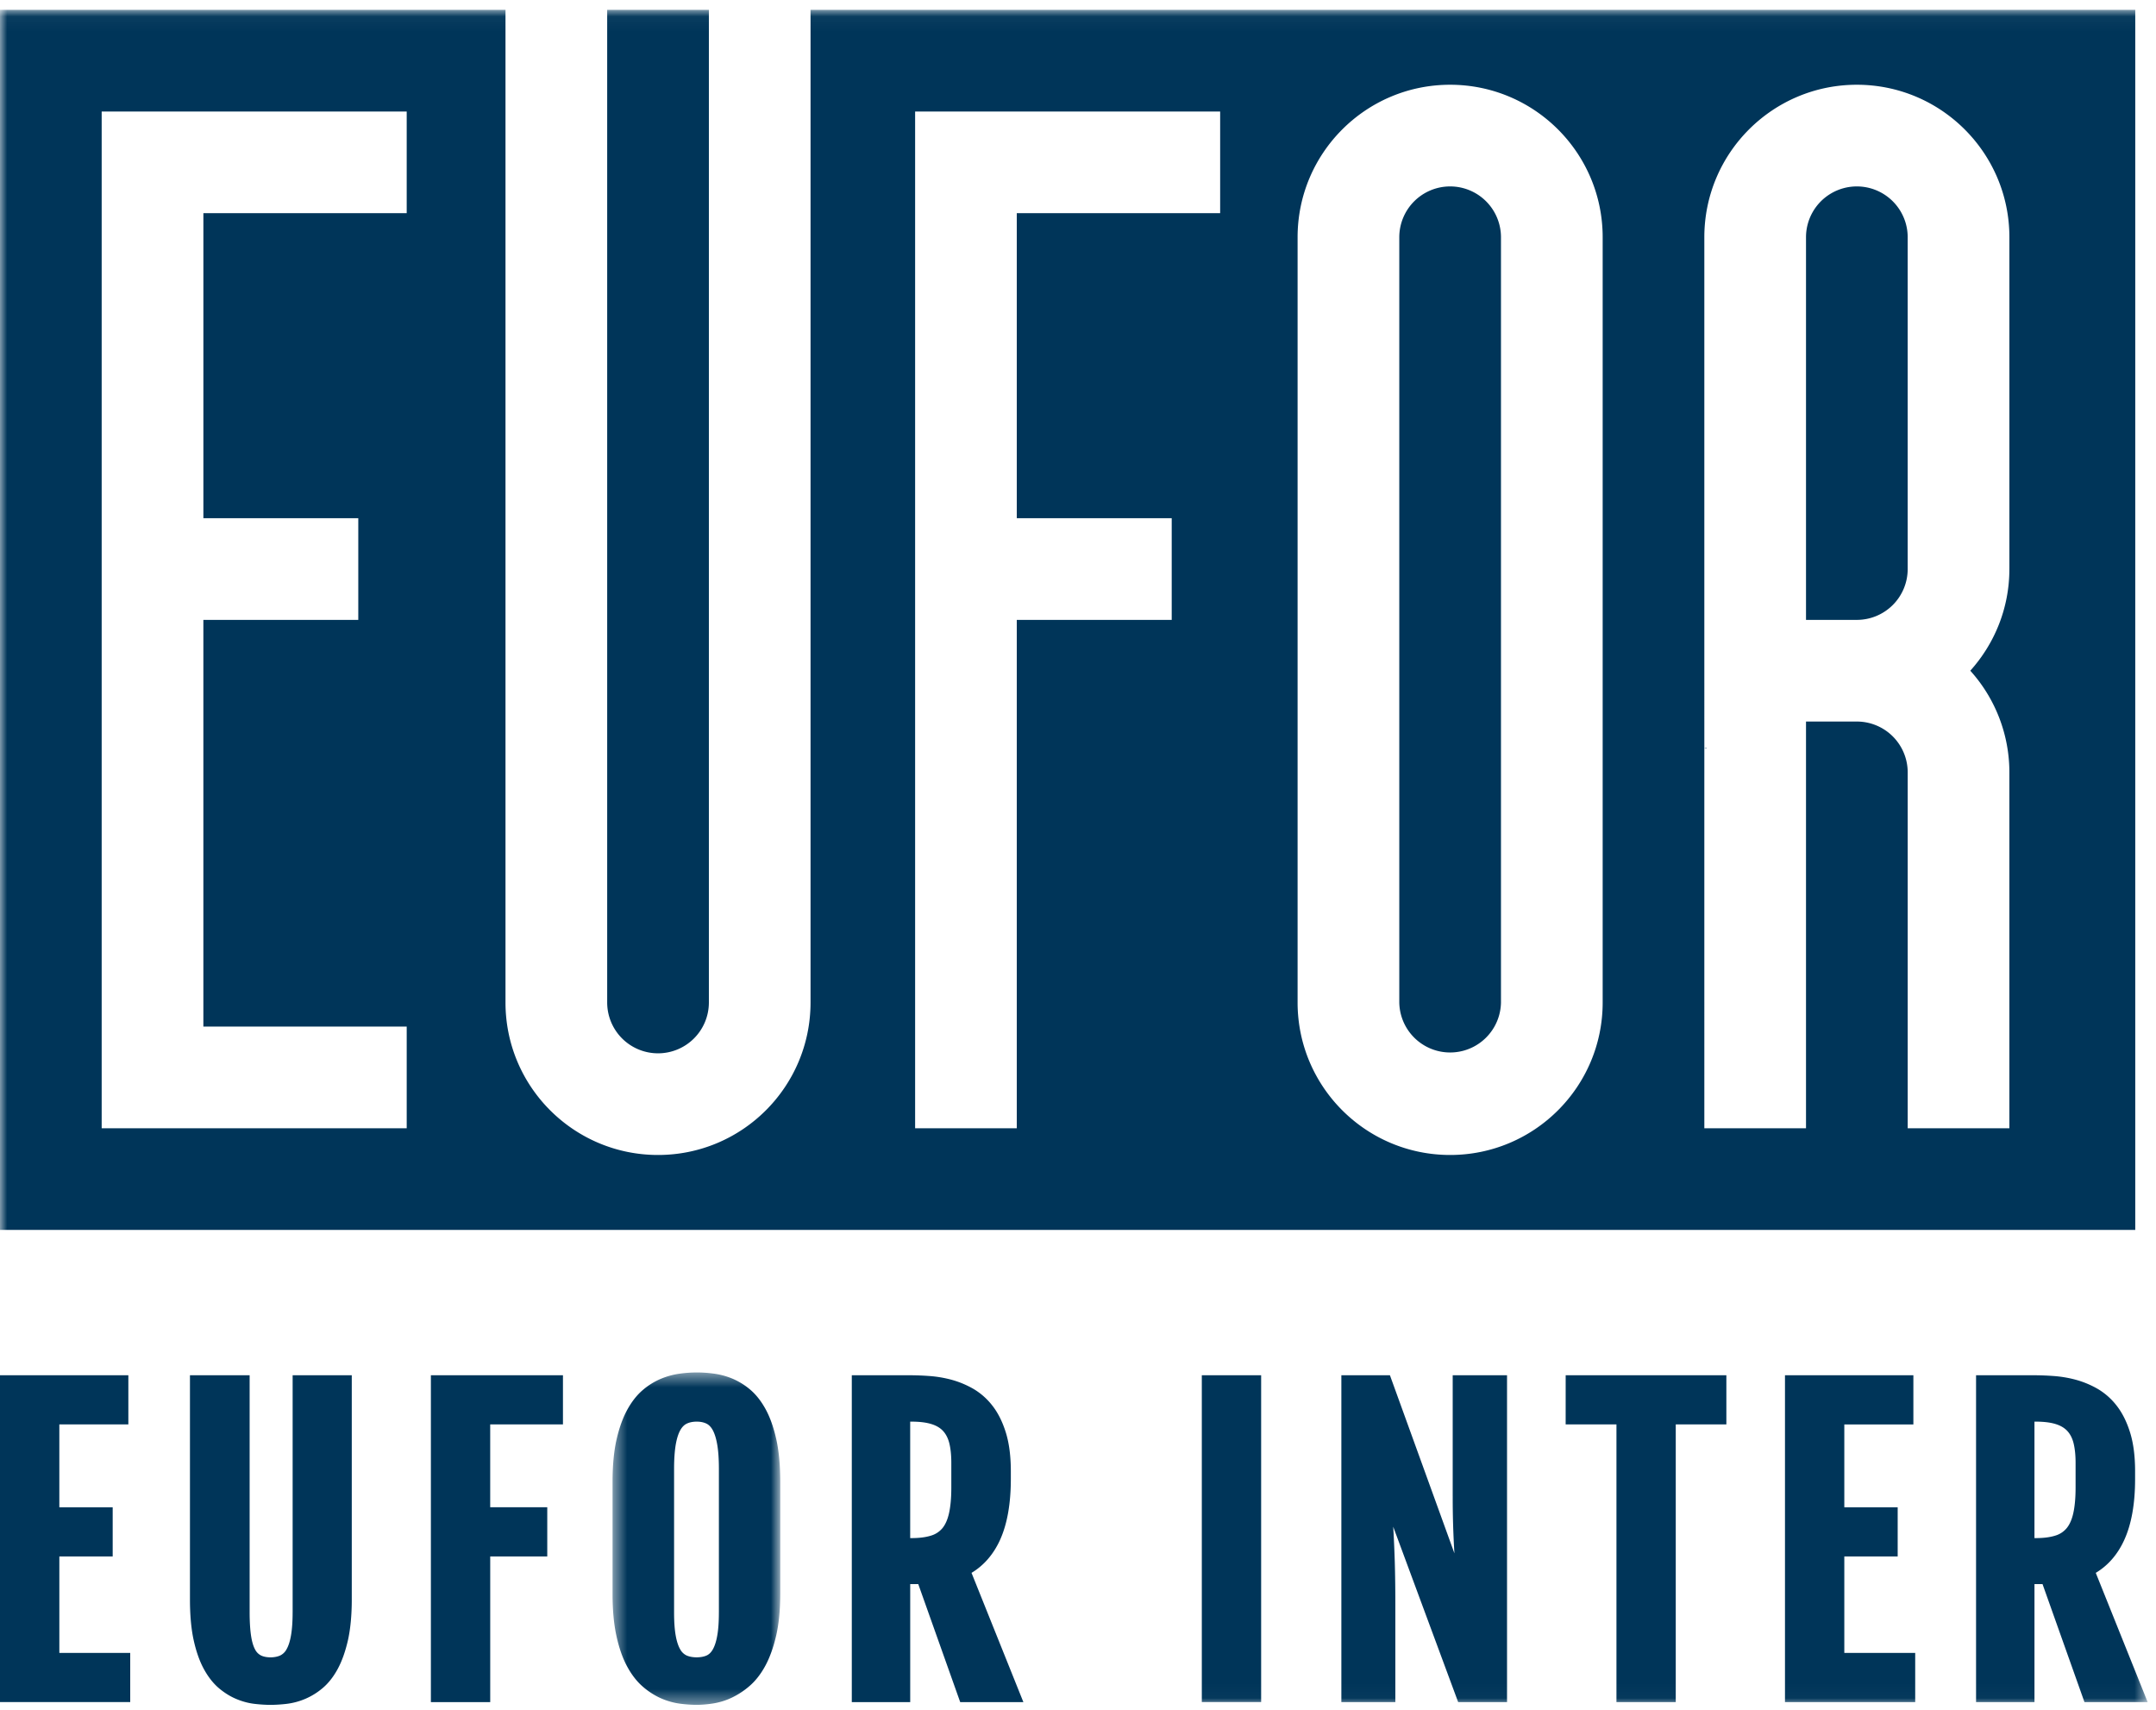
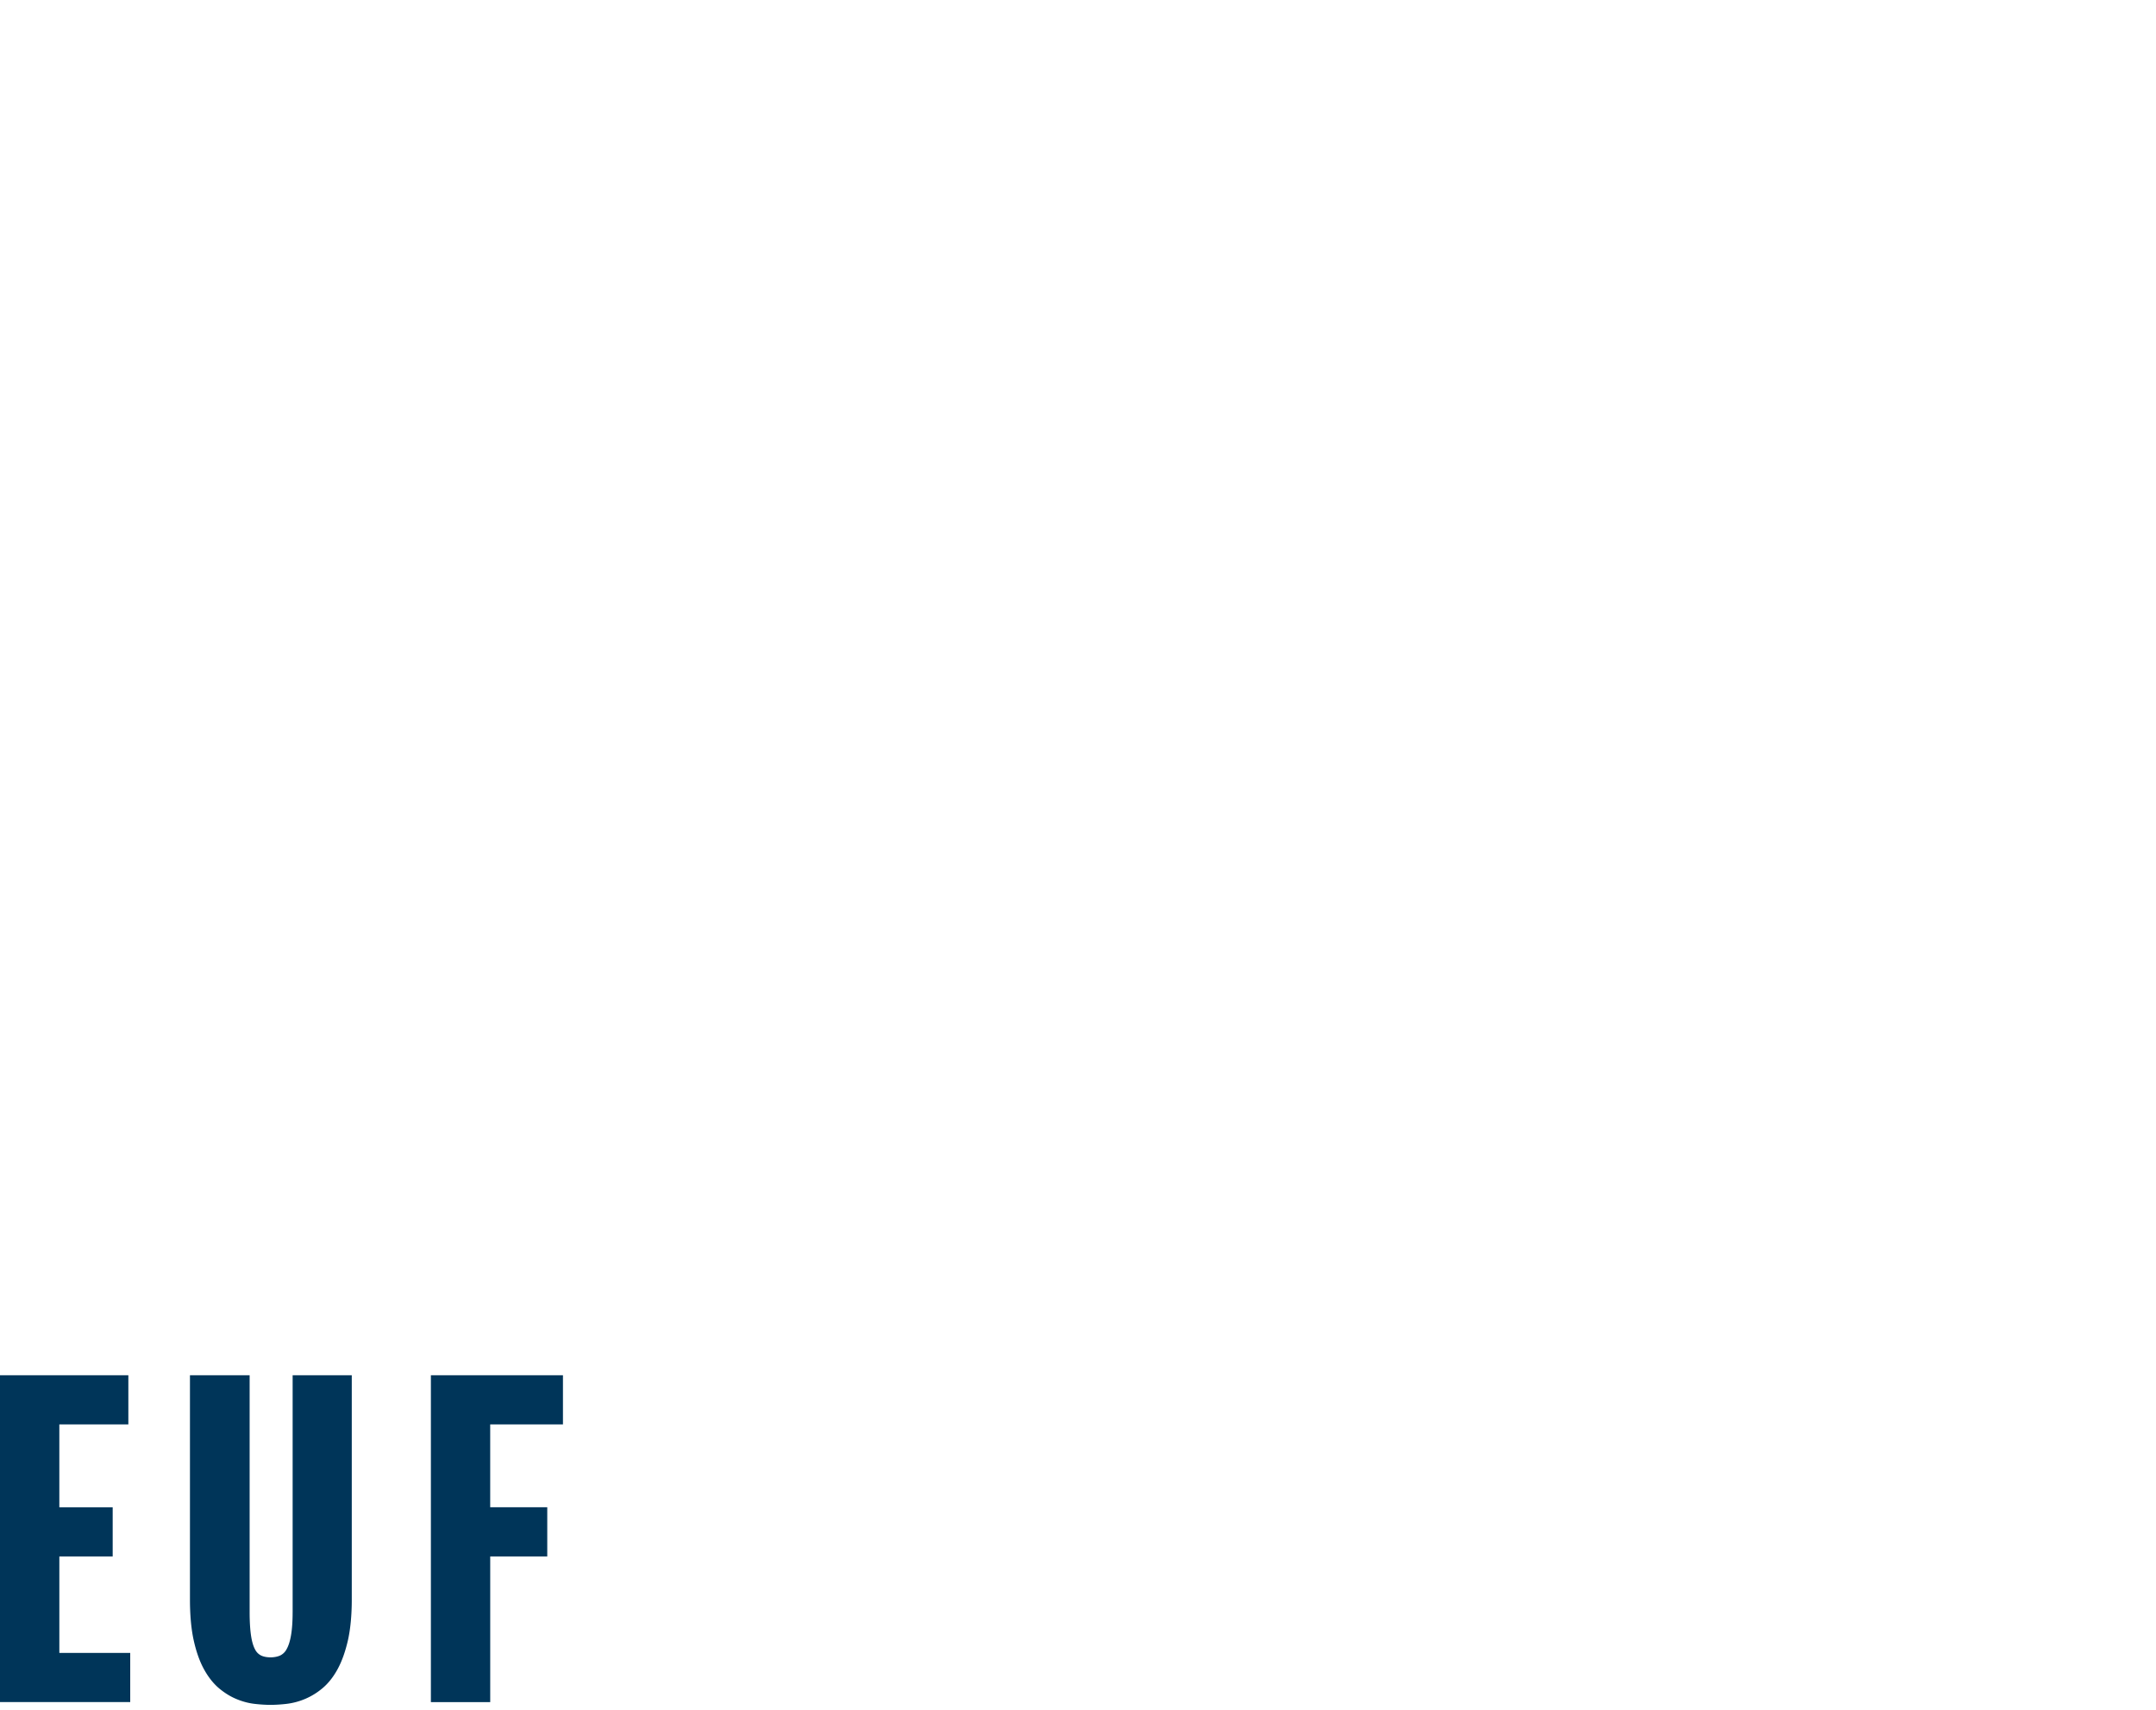
<svg xmlns="http://www.w3.org/2000/svg" xmlns:xlink="http://www.w3.org/1999/xlink" width="150" height="119" viewBox="0 0 150 119">
  <defs>
    <path id="a" d="M.482 23.596H12.15V.469H.482v23.127z" />
-     <path id="c" d="M0 117.978h149.419V.04H0z" />
  </defs>
  <g fill="none" fill-rule="evenodd">
    <path fill="#003559" d="M0 95.69v22.74h9.06v-3.42H4.129v-6.714H7.84v-3.42H4.128v-5.767H8.93v-3.42z" />
    <g transform="translate(0 .645)">
      <path fill="#003559" d="M20.359 111.527c0 .656-.04 1.209-.117 1.639-.07.402-.177.723-.31.952a.99.99 0 0 1-.431.42c-.376.178-.991.178-1.345.001a.938.938 0 0 1-.406-.411c-.127-.23-.221-.55-.282-.952-.065-.43-.1-.985-.1-1.649V95.044h-4.152v15.597c0 1.105.088 2.063.26 2.841.175.794.416 1.472.714 2.014.305.557.663 1.005 1.059 1.337.389.324.8.576 1.222.748.416.172.84.283 1.257.329.39.045.757.067 1.09.067.336 0 .705-.022 1.1-.067a4.733 4.733 0 0 0 2.502-1.077c.403-.332.762-.78 1.065-1.335.298-.543.541-1.222.723-2.02.177-.794.266-1.748.266-2.837V95.044H20.36v16.483zM29.978 117.786h4.128V107.65h3.969v-3.422h-3.97v-5.764h5.062v-3.421h-9.189z" />
      <g transform="translate(42.135 94.382)">
        <mask id="b" fill="#fff">
          <use xlink:href="#a" />
        </mask>
-         <path fill="#003559" d="M7.88 17.158c0 .657-.038 1.205-.116 1.631-.07.4-.177.723-.31.956-.118.202-.256.337-.425.414-.38.172-1.01.174-1.397-.001a.984.984 0 0 1-.438-.417c-.136-.23-.243-.55-.315-.952-.078-.426-.116-.976-.116-1.631V7.177c0-.674.04-1.244.116-1.692.074-.425.182-.764.32-1.008.121-.214.27-.364.443-.447.192-.093.428-.141.698-.141.261 0 .489.047.68.141.166.081.311.23.43.443.134.246.242.587.314 1.01.078.45.117 1.02.117 1.694v9.98zm3.258-14.122c-.315-.578-.684-1.045-1.098-1.39a4.775 4.775 0 0 0-1.271-.77A5.096 5.096 0 0 0 7.473.542a8.6 8.6 0 0 0-2.3.007 5.2 5.2 0 0 0-1.315.354 4.743 4.743 0 0 0-1.278.792c-.406.345-.772.812-1.087 1.39-.307.567-.556 1.266-.74 2.082-.18.81-.271 1.793-.271 2.92v7.772c0 1.122.089 2.105.266 2.917.177.824.421 1.53.725 2.102.305.576.667 1.053 1.077 1.416a5.04 5.04 0 0 0 1.264.829 4.94 4.94 0 0 0 1.33.386c.42.057.824.086 1.196.086.337 0 .716-.032 1.126-.095a4.786 4.786 0 0 0 1.298-.399 5.46 5.46 0 0 0 1.262-.83c.416-.36.787-.839 1.1-1.423.307-.575.557-1.278.744-2.092.185-.809.28-1.783.28-2.897V8.089c0-1.152-.093-2.146-.273-2.958-.182-.824-.432-1.53-.739-2.095z" mask="url(#b)" />
      </g>
-       <path fill="#003559" d="M66.186 102.869c0 .702-.054 1.297-.159 1.768-.097.44-.25.79-.456 1.043a1.637 1.637 0 0 1-.789.519c-.364.116-.82.175-1.357.175h-.1v-8.103h.1c.563 0 1.032.059 1.394.175.337.106.605.268.797.48.197.215.342.498.428.84.095.376.142.837.142 1.368v1.735zm3.386 3.642v-.002c.5-1.095.755-2.525.755-4.244v-.553c0-1.028-.115-1.92-.339-2.654-.227-.742-.537-1.37-.92-1.867a4.656 4.656 0 0 0-1.337-1.195 6.472 6.472 0 0 0-1.522-.637 8.231 8.231 0 0 0-1.553-.263 20.008 20.008 0 0 0-1.384-.053h-4.01v22.743h4.064v-8.21h.561l2.917 8.21H71.2l-3.608-8.993c.854-.513 1.52-1.28 1.98-2.282z" />
      <mask id="d" fill="#fff">
        <use xlink:href="#c" />
      </mask>
      <path fill="#003559" d="M83.614 117.785h4.128V95.043h-4.128zM101.07 103.447a62.246 62.246 0 0 0 .119 3.988l-4.487-12.391h-3.379v22.742h3.755v-6.85c0-1.063-.013-2.037-.038-2.896a89.139 89.139 0 0 0-.091-2.137l-.019-.322 4.519 12.205h3.4V95.044h-3.78v8.403zM108.928 98.465h3.534v19.321h4.126V98.465h3.521v-3.422h-11.18zM128.315 107.65h3.713v-3.421h-3.713v-5.764h4.805v-3.422h-8.933v22.743h9.06v-3.423h-4.932zM144.405 102.869c0 .702-.054 1.297-.159 1.768-.096.438-.25.788-.458 1.043a1.624 1.624 0 0 1-.787.519c-.364.116-.82.175-1.357.175h-.1v-8.103h.1c.563 0 1.032.059 1.394.175.335.106.603.268.797.48.197.215.342.498.428.84.095.38.142.84.142 1.368v1.735zm1.404 5.924c.856-.513 1.522-1.28 1.98-2.284.502-1.095.757-2.523.757-4.244v-.553c0-1.028-.115-1.92-.339-2.654-.227-.742-.538-1.37-.92-1.867a4.653 4.653 0 0 0-1.337-1.195 6.472 6.472 0 0 0-1.522-.637 8.226 8.226 0 0 0-1.555-.263 19.886 19.886 0 0 0-1.382-.053h-4.01v22.743h4.064v-8.21h.561l2.917 8.21h4.396l-3.61-8.993zM100.89 12.326a3.538 3.538 0 0 0-3.537 3.538V69.107a3.538 3.538 0 0 0 7.075 0V15.864a3.538 3.538 0 0 0-3.537-3.538M118.727 51.382l-.15.04h.143a.337.337 0 0 0 .007-.04M45.781 72.644a3.538 3.538 0 0 0 3.538-3.537V.039h-7.075v69.068a3.538 3.538 0 0 0 3.537 3.537" mask="url(#d)" />
      <path fill="#003559" d="M139.799 38.948c0 2.722-1.033 5.196-2.719 7.074a10.56 10.56 0 0 1 2.719 7.075v24.76h-7.074V53.097a3.538 3.538 0 0 0-3.538-3.538h-3.537V77.857h-7.074V15.864c0-5.86 4.751-10.612 10.611-10.612S139.8 10.003 139.8 15.863v23.085zm-28.296-23.074v53.223h-.002l.002.01c0 5.861-4.752 10.61-10.612 10.61-5.861 0-10.613-4.749-10.613-10.61l.002-.01h-.002V15.874h.002l-.002-.01c0-5.86 4.752-10.612 10.612-10.612 5.861 0 10.613 4.751 10.613 10.611l-.002.01h.002zM84.89 14.188H70.741v21.223H81.52v7.075H70.741v35.371h-7.073V7.115H84.89v7.073zm-56.594 0H14.15v21.223h10.777v7.075H14.149v28.296h14.147v7.075H7.074V7.115h21.222v7.073zM148.558.04H56.392V69.107c0 5.861-4.75 10.61-10.611 10.61-5.86 0-10.612-4.749-10.612-10.61l.002-.01h-.002V.039H0v84.892h148.558V.039z" mask="url(#d)" />
      <path fill="#003559" d="M132.724 15.863a3.537 3.537 0 1 0-7.074 0V42.486h3.537a3.538 3.538 0 0 0 3.537-3.538V15.863z" mask="url(#d)" />
    </g>
  </g>
</svg>